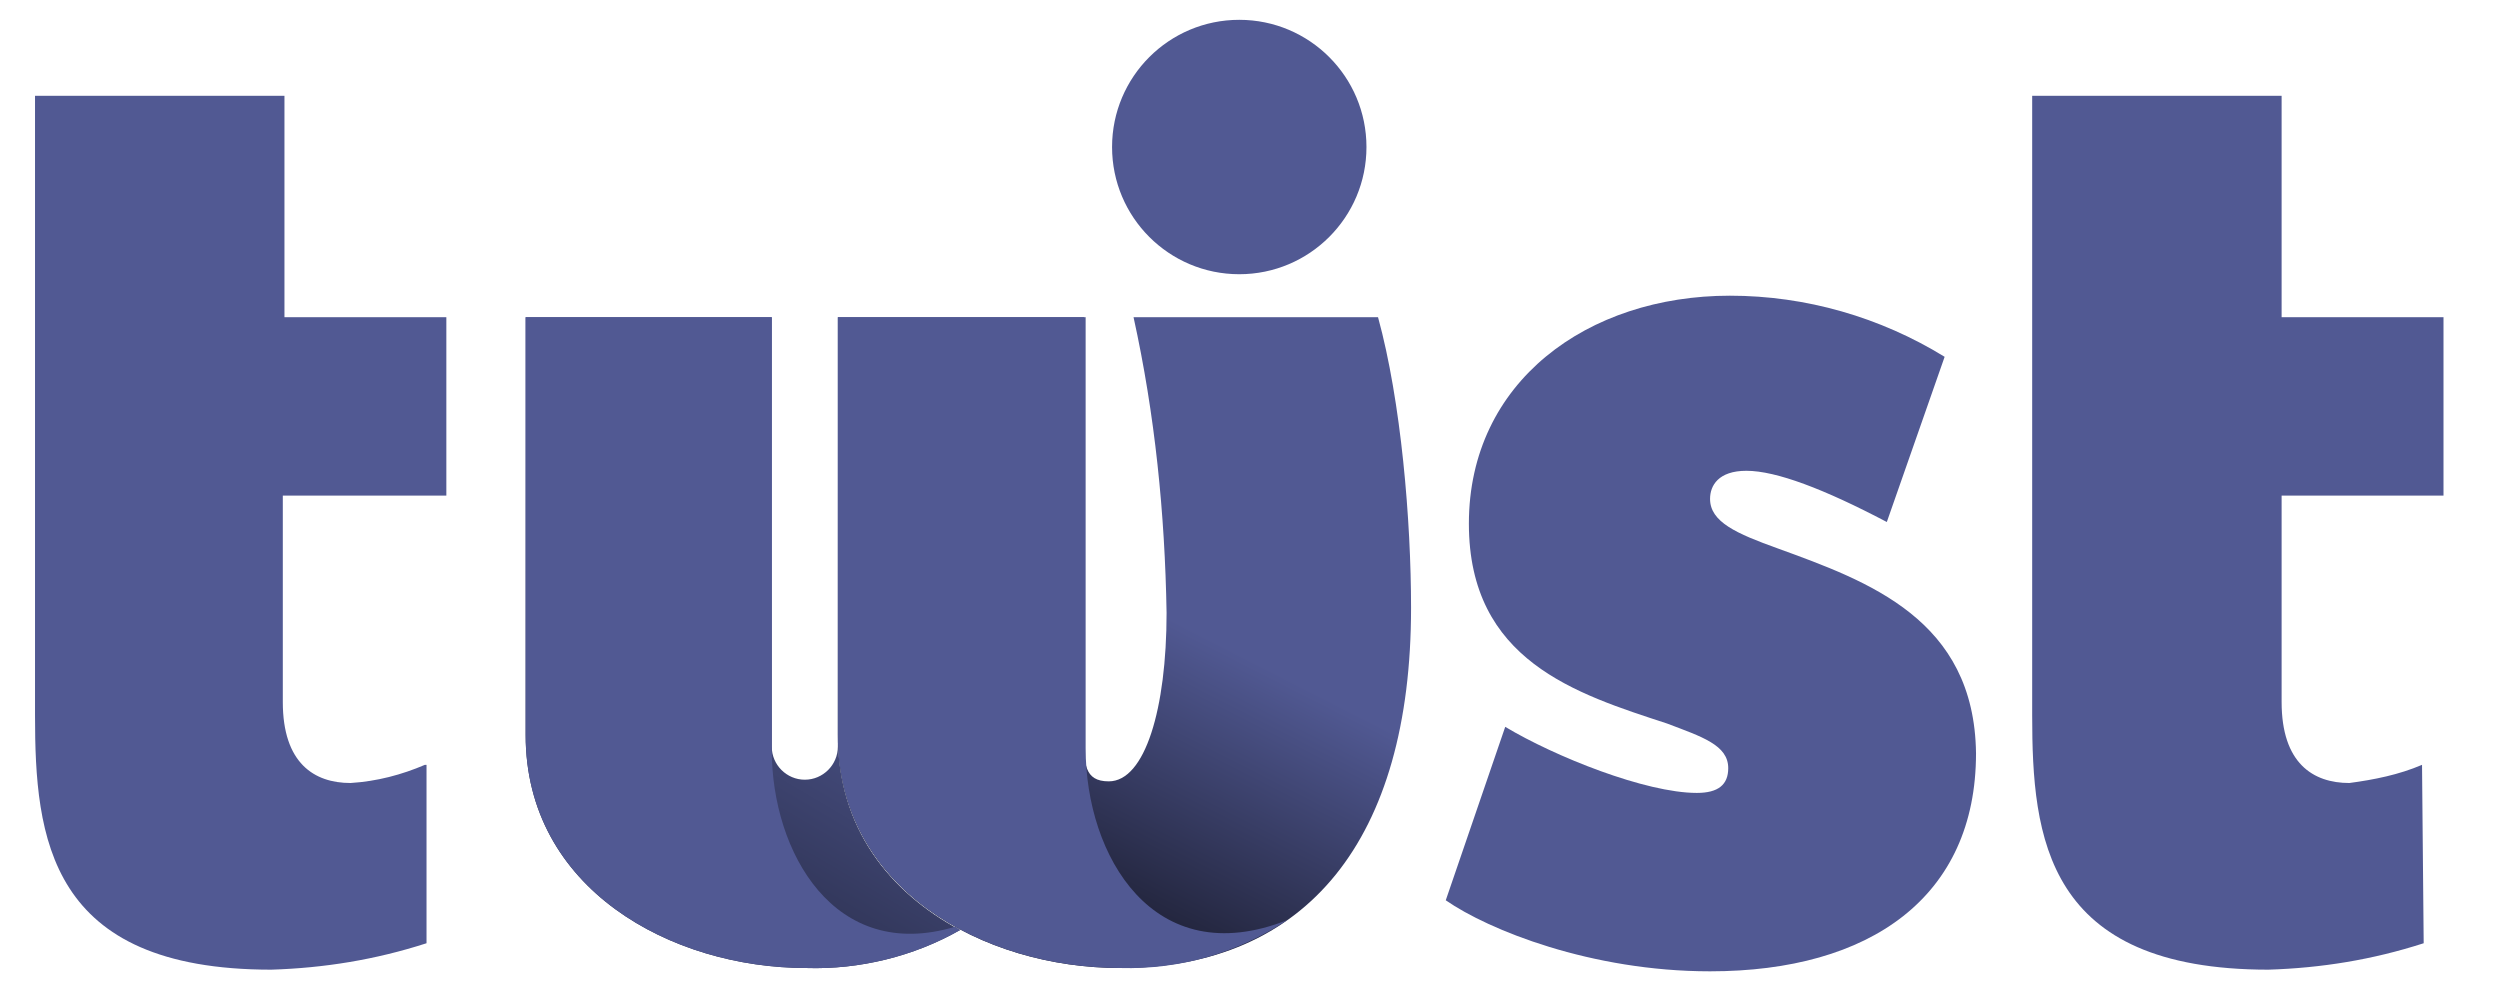
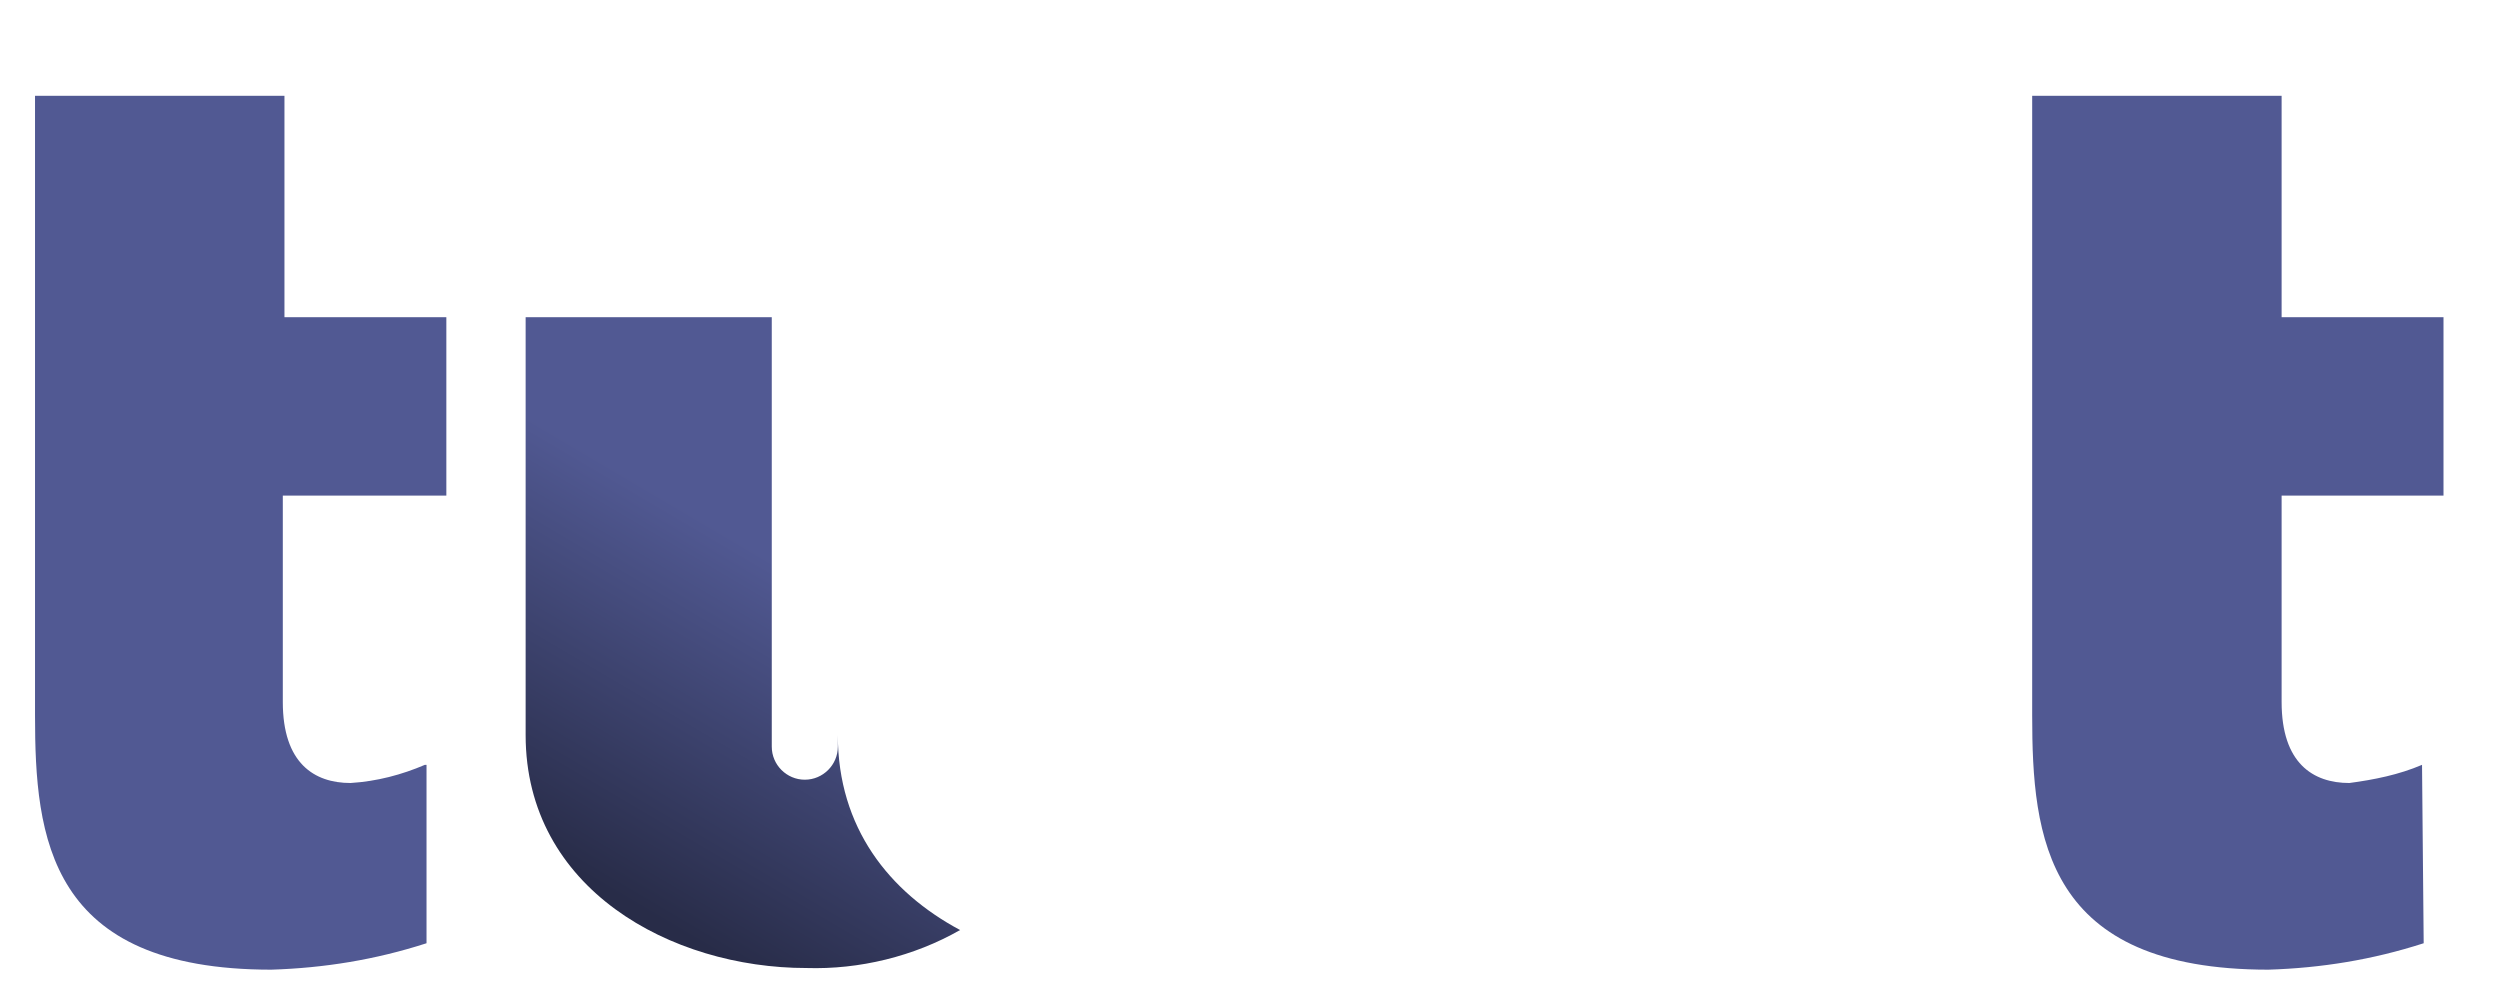
<svg xmlns="http://www.w3.org/2000/svg" version="1.1" id="Layer_1" x="0px" y="0px" width="151.34" height="60" viewBox="0 0 151.3 60" style="enable-background:new 0 0 151.3 60;" xml:space="preserve">
  <style type="text/css">
	.st0{fill:#515993;}
	.st1{fill:url(#SVGID_1_);}
	.st2{fill:url(#SVGID_00000062165502623623158750000015772588145381325245_);}
</style>
  <path class="st0" d="M25.7,46.3c-1.4,0.6-2.9,1-4.5,1.1c-2.2,0-4.1-1.2-4.1-4.9V30H27V19.2h-9.8V5.8H2.1v37.5  c0,7.4,0.8,15.4,14.3,15.4c3.2-0.1,6.3-0.6,9.4-1.6V46.3z" />
  <path class="st0" d="M146.6,46.3c-1.4,0.6-2.9,0.9-4.4,1.1c-2.2,0-4.1-1.2-4.1-4.9V30h9.8V19.2h-9.8V5.8H123v37.5  c0,7.4,0.8,15.4,14.3,15.4c3.2-0.1,6.3-0.6,9.4-1.6L146.6,46.3z" />
-   <path class="st0" d="M107.6,33.2c-2.5-0.9-4.1-1.6-4.1-3c0-0.8,0.5-1.7,2.2-1.7c1.8,0,4.7,1.1,8.5,3.1l3.5-10  c-3.9-2.4-8.4-3.7-13-3.7c-8.6,0-15.8,5.2-15.8,13.8c0,8.3,6.5,10.3,12,12.1c2.1,0.8,3.7,1.3,3.7,2.7c0,1-0.6,1.5-1.9,1.5  c-3.1,0-8.6-2.2-11.6-4l-3.6,10.5c2.6,1.8,8.8,4.3,16,4.3c9.7,0,16.1-4.5,16.1-13.2C119.5,37.5,113.1,35.2,107.6,33.2z" />
  <linearGradient id="SVGID_1_" gradientUnits="userSpaceOnUse" x1="58.387" y1="47.057" x2="35.778" y2="8.702" gradientTransform="matrix(1 0 0 -1 0 62)">
    <stop offset="0.5" style="stop-color:#515993" />
    <stop offset="1" style="stop-color:#282C48" />
  </linearGradient>
  <path class="st1" d="M50.7,44.5L50.7,44.5c0,0.3,0,0.5,0,0.7c0,1.1-0.9,2-2,2c-1.1,0-2-0.9-2-2l0,0v-26H31.8v25.3  c0,9.3,8.8,14.1,17,14.1c3.2,0.1,6.5-0.7,9.3-2.3C53.8,54,50.7,50.1,50.7,44.5z" />
-   <path class="st0" d="M57.8,56.1c-7.3,2.2-11.1-4.5-11.1-10.7c0-0.1,0-0.1,0-0.2v-26H31.8v25.3c0,9.3,8.8,14.1,17,14.1  c3.2,0.1,6.5-0.7,9.3-2.3L57.8,56.1z" />
-   <circle class="st0" cx="75" cy="8.9" r="7.7" />
  <linearGradient id="SVGID_00000101103454046622939890000017045148792101780895_" gradientUnits="userSpaceOnUse" x1="76.25" y1="46.074" x2="56.604" y2="7.556" gradientTransform="matrix(1 0 0 -1 0 62)">
    <stop offset="0.5" style="stop-color:#515993" />
    <stop offset="1" style="stop-color:#151624" />
  </linearGradient>
-   <path style="fill:url(#SVGID_00000101103454046622939890000017045148792101780895_);" d="M50.7,44.5V19.2h14.9v25.3  c0,1.7,0,2.8,1.5,2.8c2.2,0,3.5-4.4,3.5-10.2c-0.1-6-0.7-12-2-17.9h14.8c1.4,5.1,2,12.3,2,17.6c0,14-6.3,21.8-17.6,21.8  C59.5,58.6,50.7,53.8,50.7,44.5z" />
-   <path class="st0" d="M67.8,58.6c3.6,0.1,7.1-0.9,10.1-2.9c-8.1,3.2-12.2-3.9-12.2-10.4l0,0c0-0.3,0-0.5,0-0.8V19.2H50.7v25.3  C50.7,53.8,59.5,58.6,67.8,58.6z" />
</svg>